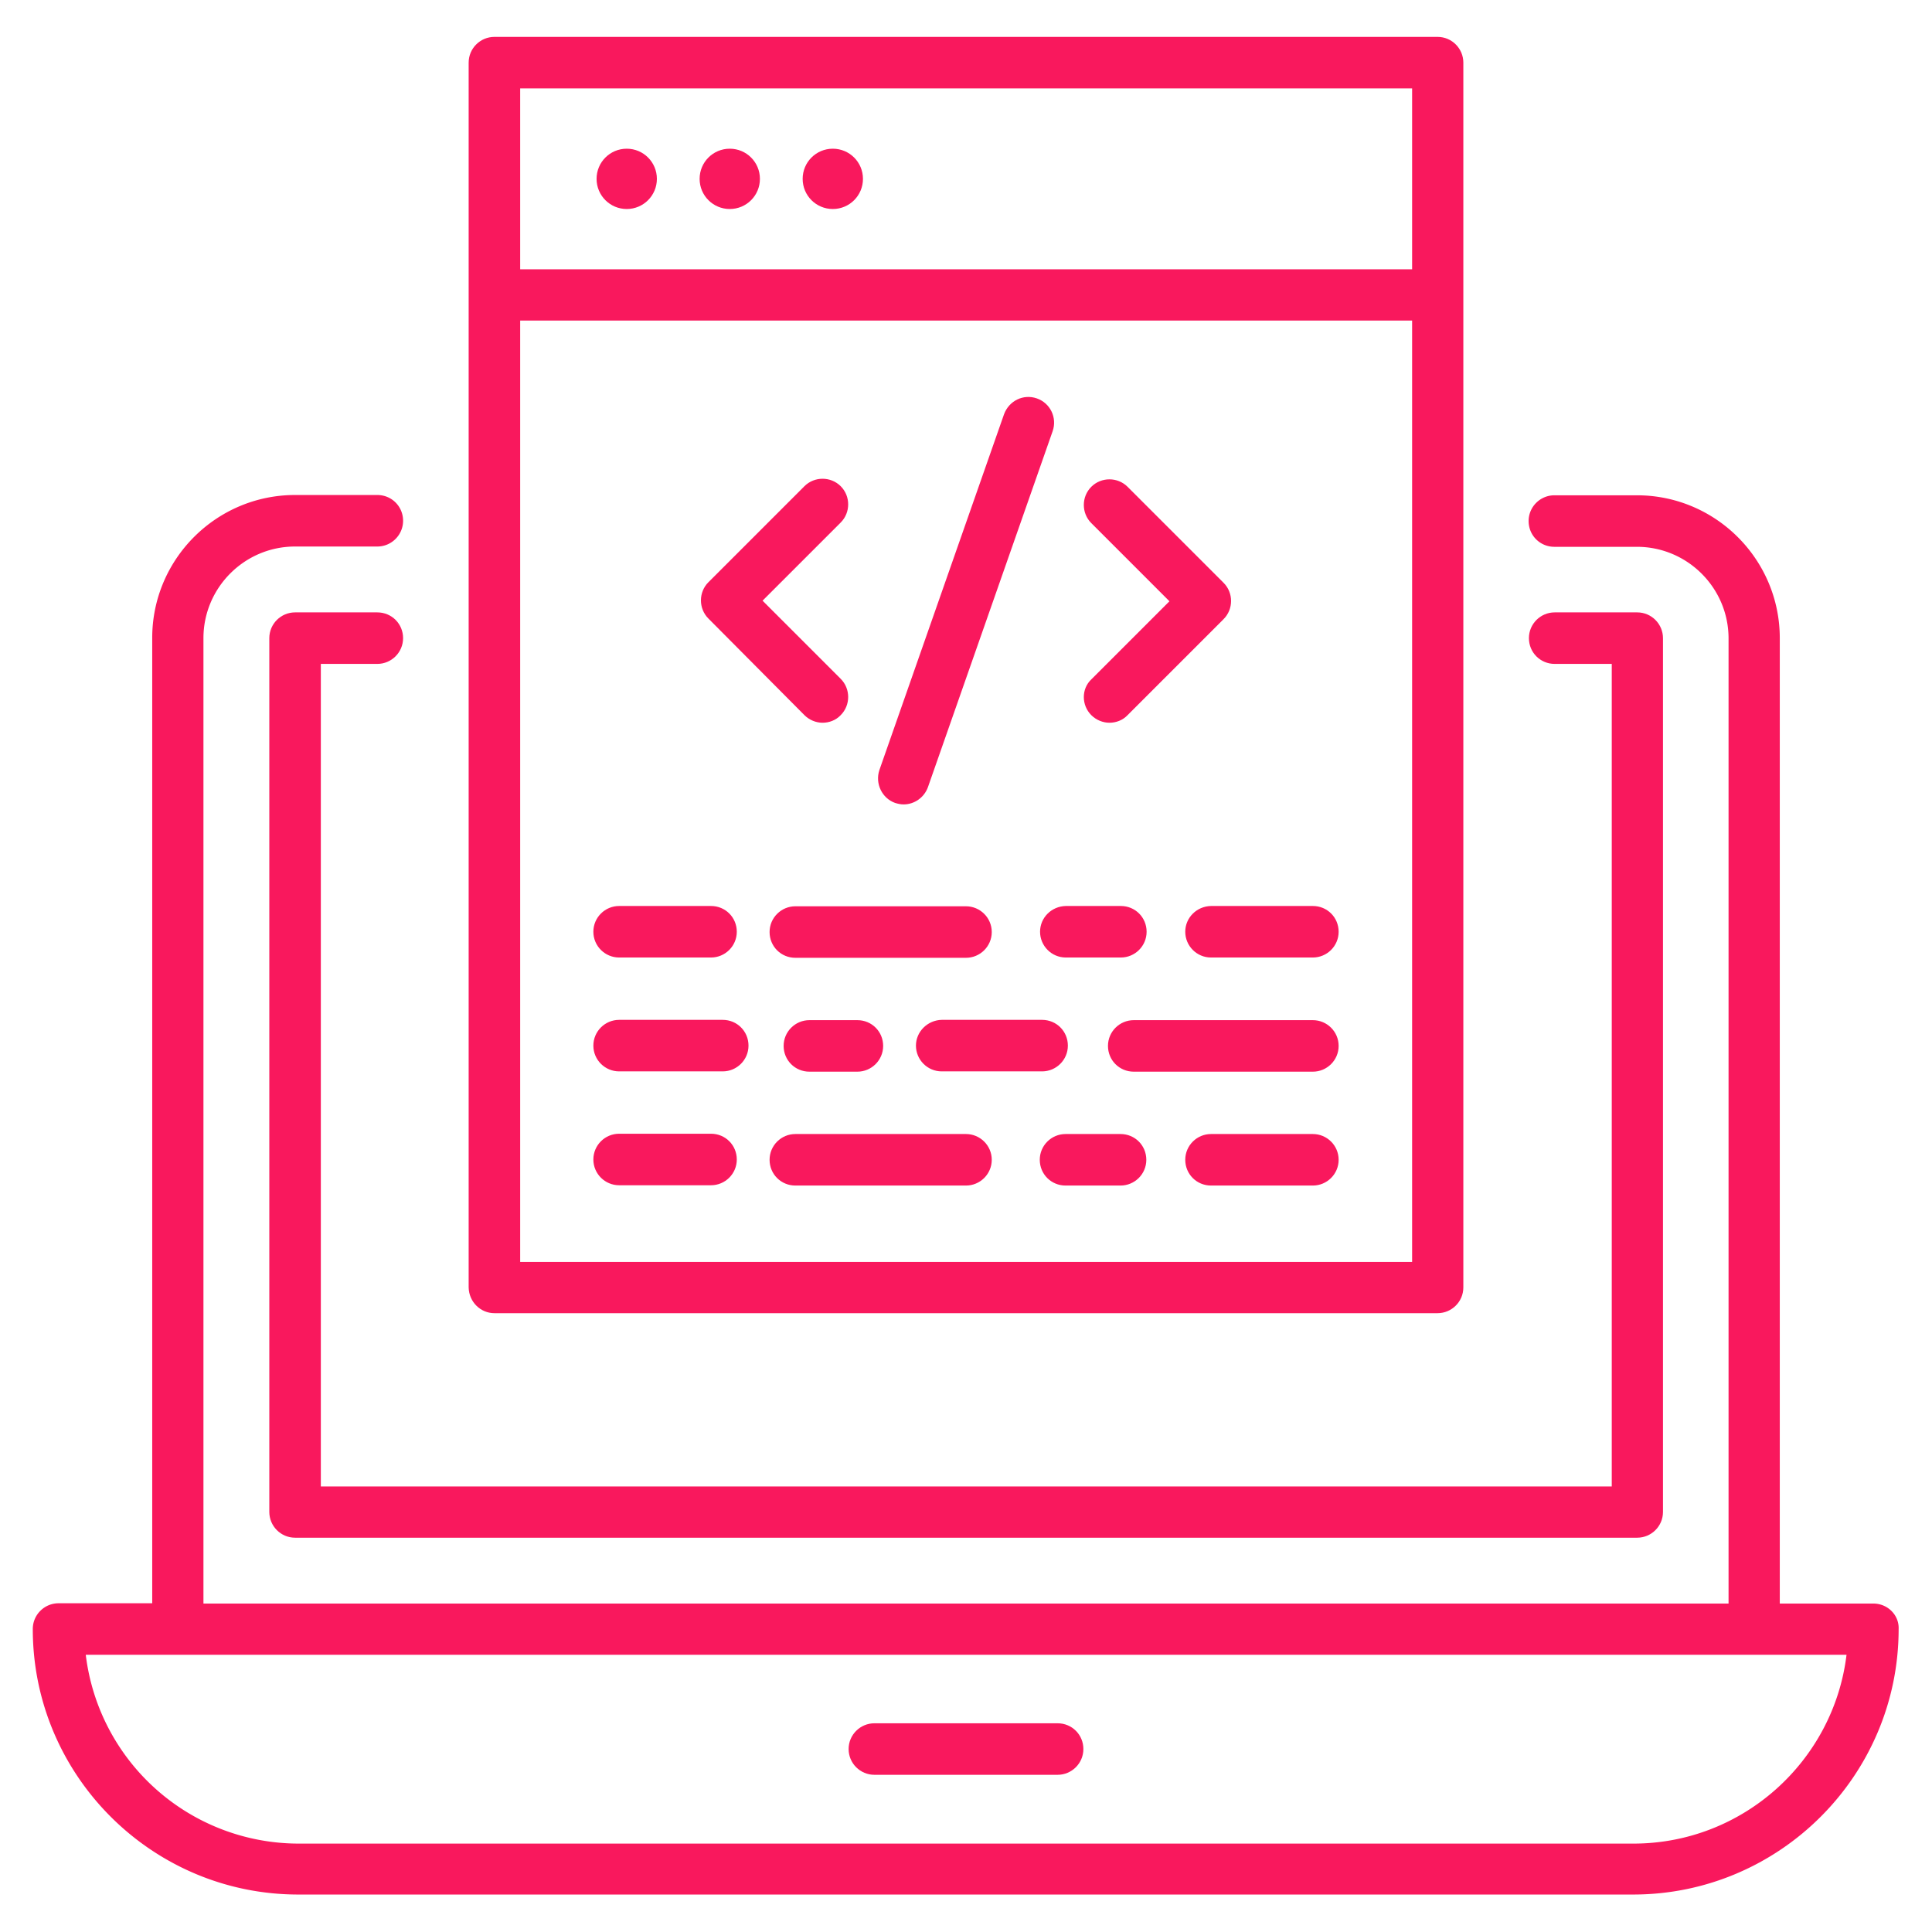
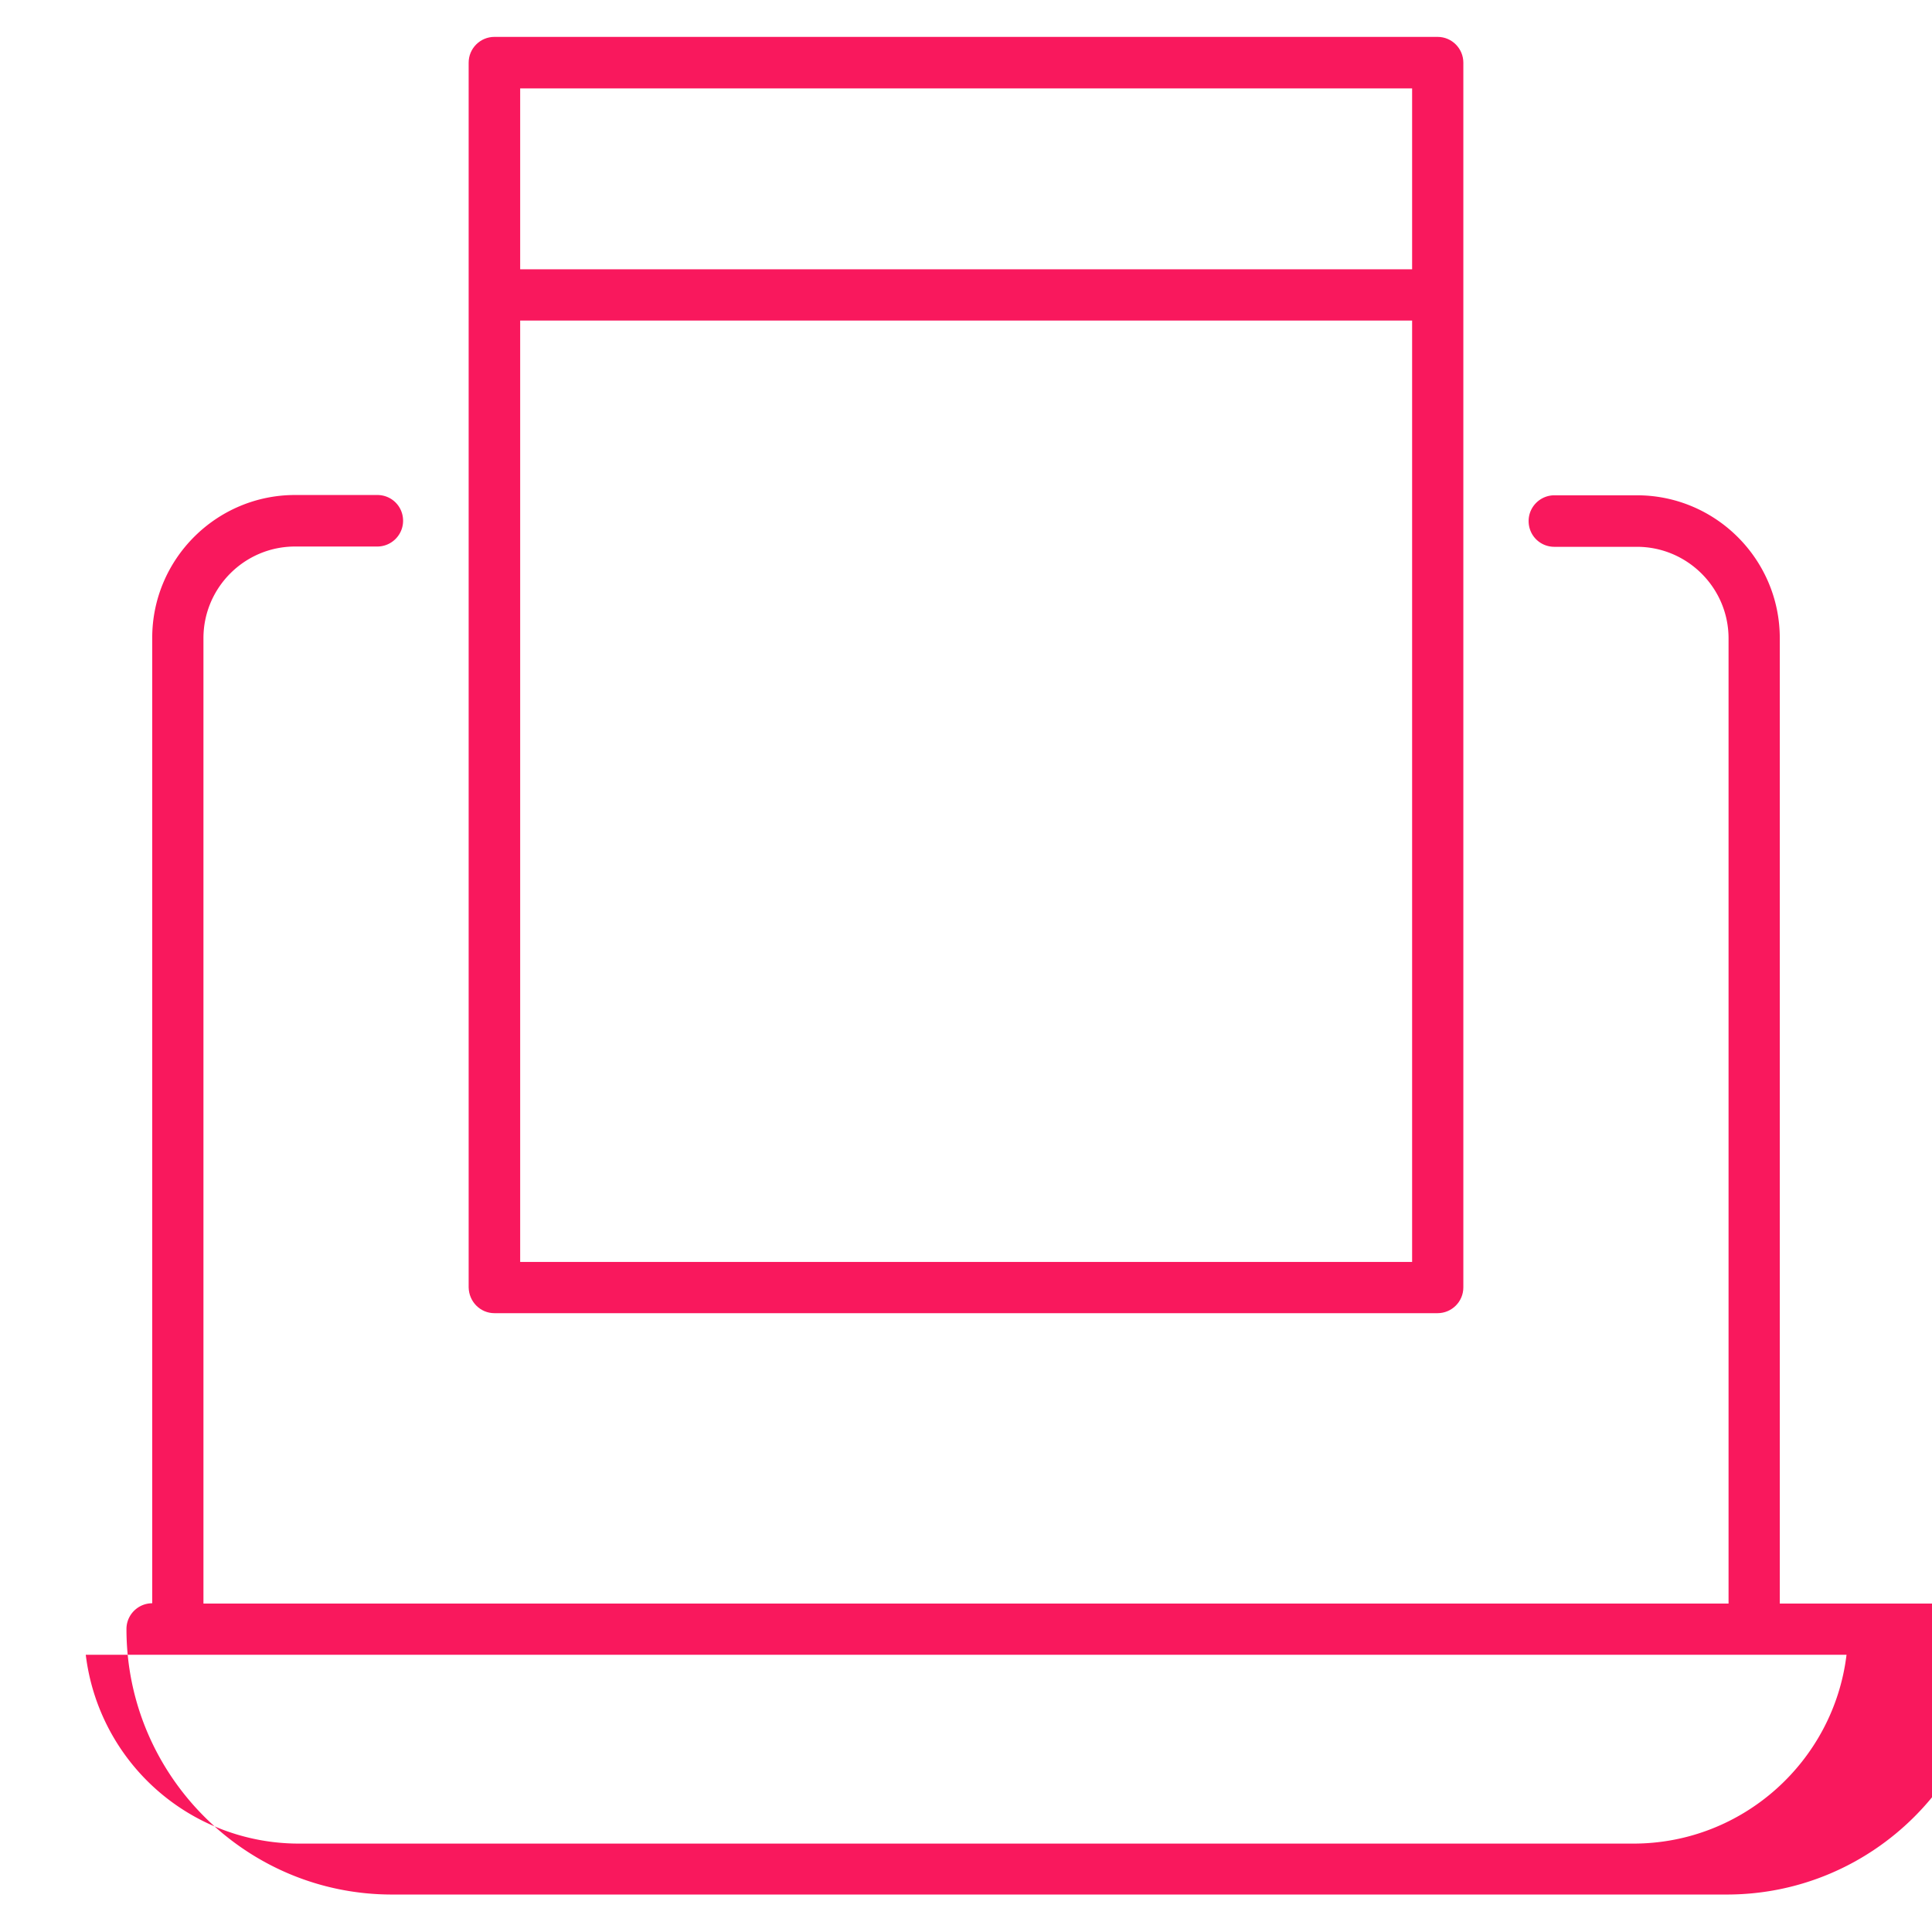
<svg xmlns="http://www.w3.org/2000/svg" version="1.1" width="512" height="512" x="0" y="0" viewBox="0 0 66 66" style="enable-background:new 0 0 512 512" xml:space="preserve" class="">
  <g>
-     <path d="M64 54.78h-3.2V21.8c0-2.69-2.19-4.88-4.88-4.88H53.1c-.48 0-.88.39-.88.88s.39.88.88.88h2.82c1.72 0 3.13 1.4 3.13 3.13v32.97H6.95V21.8c0-1.72 1.4-3.13 3.13-3.13h2.81c.48 0 .88-.39.88-.88s-.39-.88-.88-.88h-2.81c-2.69 0-4.88 2.19-4.88 4.88v32.98H2c-.48 0-.88.39-.88.88 0 5 4.07 9.07 9.07 9.07h45.6c5 0 9.07-4.07 9.07-9.07.02-.48-.38-.87-.86-.87zm-8.2 8.2H10.2a7.33 7.33 0 0 1-7.27-6.45h60.15c-.44 3.63-3.54 6.45-7.28 6.45z" fill="#f9185d" opacity="1" data-original="#000000" class="" />
-     <path d="M29.87 60.63h6.26c.48 0 .88-.39.88-.88s-.39-.88-.88-.88h-6.26c-.48 0-.88.39-.88.88s.4.88.88.88zM12.89 22.68c.48 0 .88-.39.88-.88s-.39-.88-.88-.88h-2.81c-.48 0-.88.39-.88.88v29.85c0 .48.39.88.88.88h45.85c.48 0 .88-.39.88-.88V21.8c0-.48-.39-.88-.88-.88h-2.82c-.48 0-.88.39-.88.88s.39.88.88.88h1.95v28.1h-44.1v-28.1zM21.41 5.08c-.57 0-1.03.46-1.03 1.03s.46 1.03 1.03 1.03 1.03-.46 1.03-1.03-.46-1.03-1.03-1.03zM24.93 5.08c-.57 0-1.03.46-1.03 1.03s.46 1.03 1.03 1.03 1.03-.46 1.03-1.03-.46-1.03-1.03-1.03zM28.45 5.08c-.57 0-1.03.46-1.03 1.03s.46 1.03 1.03 1.03 1.03-.46 1.03-1.03-.46-1.03-1.03-1.03z" fill="#f9185d" opacity="1" data-original="#000000" class="" />
-     <path d="M27.48 24.43c.17.17.4.26.62.26s.45-.08.62-.26c.34-.34.34-.9 0-1.24l-2.67-2.67 2.67-2.67c.34-.34.34-.9 0-1.24s-.9-.34-1.24 0l-3.28 3.28c-.34.34-.34.9 0 1.24zM40.49 31.83c0 .48.39.88.88.88h3.48c.48 0 .88-.39.88-.88s-.39-.88-.88-.88h-3.48c-.49.01-.88.4-.88.88zM35.53 31.83c0 .48.39.88.88.88h1.88c.48 0 .88-.39.88-.88s-.39-.88-.88-.88h-1.88c-.49.01-.88.4-.88.88zM21.15 32.71h3.14c.48 0 .88-.39.88-.88s-.39-.88-.88-.88h-3.14c-.48 0-.88.39-.88.88s.4.88.88.88zM33 30.96h-5.83c-.48 0-.88.39-.88.88s.39.88.88.88H33c.48 0 .88-.39.88-.88s-.4-.88-.88-.88zM21.15 36.6h3.54c.48 0 .88-.39.88-.88s-.39-.88-.88-.88h-3.54c-.48 0-.88.39-.88.88s.4.88.88.88zM27.65 34.85c-.48 0-.88.39-.88.88s.39.88.88.88h1.64c.48 0 .88-.39.88-.88s-.39-.88-.88-.88zM44.85 34.85h-6.12c-.48 0-.88.39-.88.88s.39.88.88.88h6.12c.48 0 .88-.39.88-.88s-.4-.88-.88-.88zM31.29 35.72c0 .48.39.88.88.88h3.43c.48 0 .88-.39.88-.88s-.39-.88-.88-.88h-3.43c-.48.01-.88.4-.88.88zM44.85 38.74h-3.48c-.48 0-.88.39-.88.88s.39.88.88.88h3.48c.48 0 .88-.39.88-.88s-.4-.88-.88-.88zM38.28 38.74H36.4c-.48 0-.88.39-.88.88s.39.88.88.88h1.88c.48 0 .88-.39.88-.88s-.39-.88-.88-.88zM21.15 40.49h3.14c.48 0 .88-.39.88-.88s-.39-.88-.88-.88h-3.14c-.48 0-.88.39-.88.88s.4.88.88.88zM33 38.74h-5.83c-.48 0-.88.39-.88.88s.39.88.88.88H33c.48 0 .88-.39.88-.88s-.4-.88-.88-.88zM37.28 24.43c.17.17.4.26.62.26s.45-.08.62-.26l3.28-3.28c.34-.34.34-.9 0-1.24l-3.28-3.28c-.34-.34-.9-.34-1.24 0s-.34.9 0 1.24l2.67 2.67-2.67 2.67c-.34.32-.34.88 0 1.22zM30.58 27.43c.1.03.19.05.29.05.36 0 .7-.23.83-.59l4.26-12.16c.16-.46-.08-.96-.54-1.12s-.95.08-1.12.54l-4.26 12.16c-.15.46.09.96.54 1.12z" fill="#f9185d" opacity="1" data-original="#000000" class="" />
+     <path d="M64 54.78h-3.2V21.8c0-2.69-2.19-4.88-4.88-4.88H53.1c-.48 0-.88.39-.88.88s.39.88.88.88h2.82c1.72 0 3.13 1.4 3.13 3.13v32.97H6.95V21.8c0-1.72 1.4-3.13 3.13-3.13h2.81c.48 0 .88-.39.88-.88s-.39-.88-.88-.88h-2.81c-2.69 0-4.88 2.19-4.88 4.88v32.98c-.48 0-.88.39-.88.88 0 5 4.07 9.07 9.07 9.07h45.6c5 0 9.07-4.07 9.07-9.07.02-.48-.38-.87-.86-.87zm-8.2 8.2H10.2a7.33 7.33 0 0 1-7.27-6.45h60.15c-.44 3.63-3.54 6.45-7.28 6.45z" fill="#f9185d" opacity="1" data-original="#000000" class="" />
    <path d="M16.89 44.86h32.22c.48 0 .88-.39.88-.88V2.14c0-.48-.39-.88-.88-.88H16.89c-.48 0-.88.39-.88.88V43.98c.01.49.4.88.88.88zm31.34-1.75H17.77V10.95h30.47v32.16zM17.77 3.02h30.47V9.2H17.77z" fill="#f9185d" opacity="1" data-original="#000000" class="" />
  </g>
</svg>